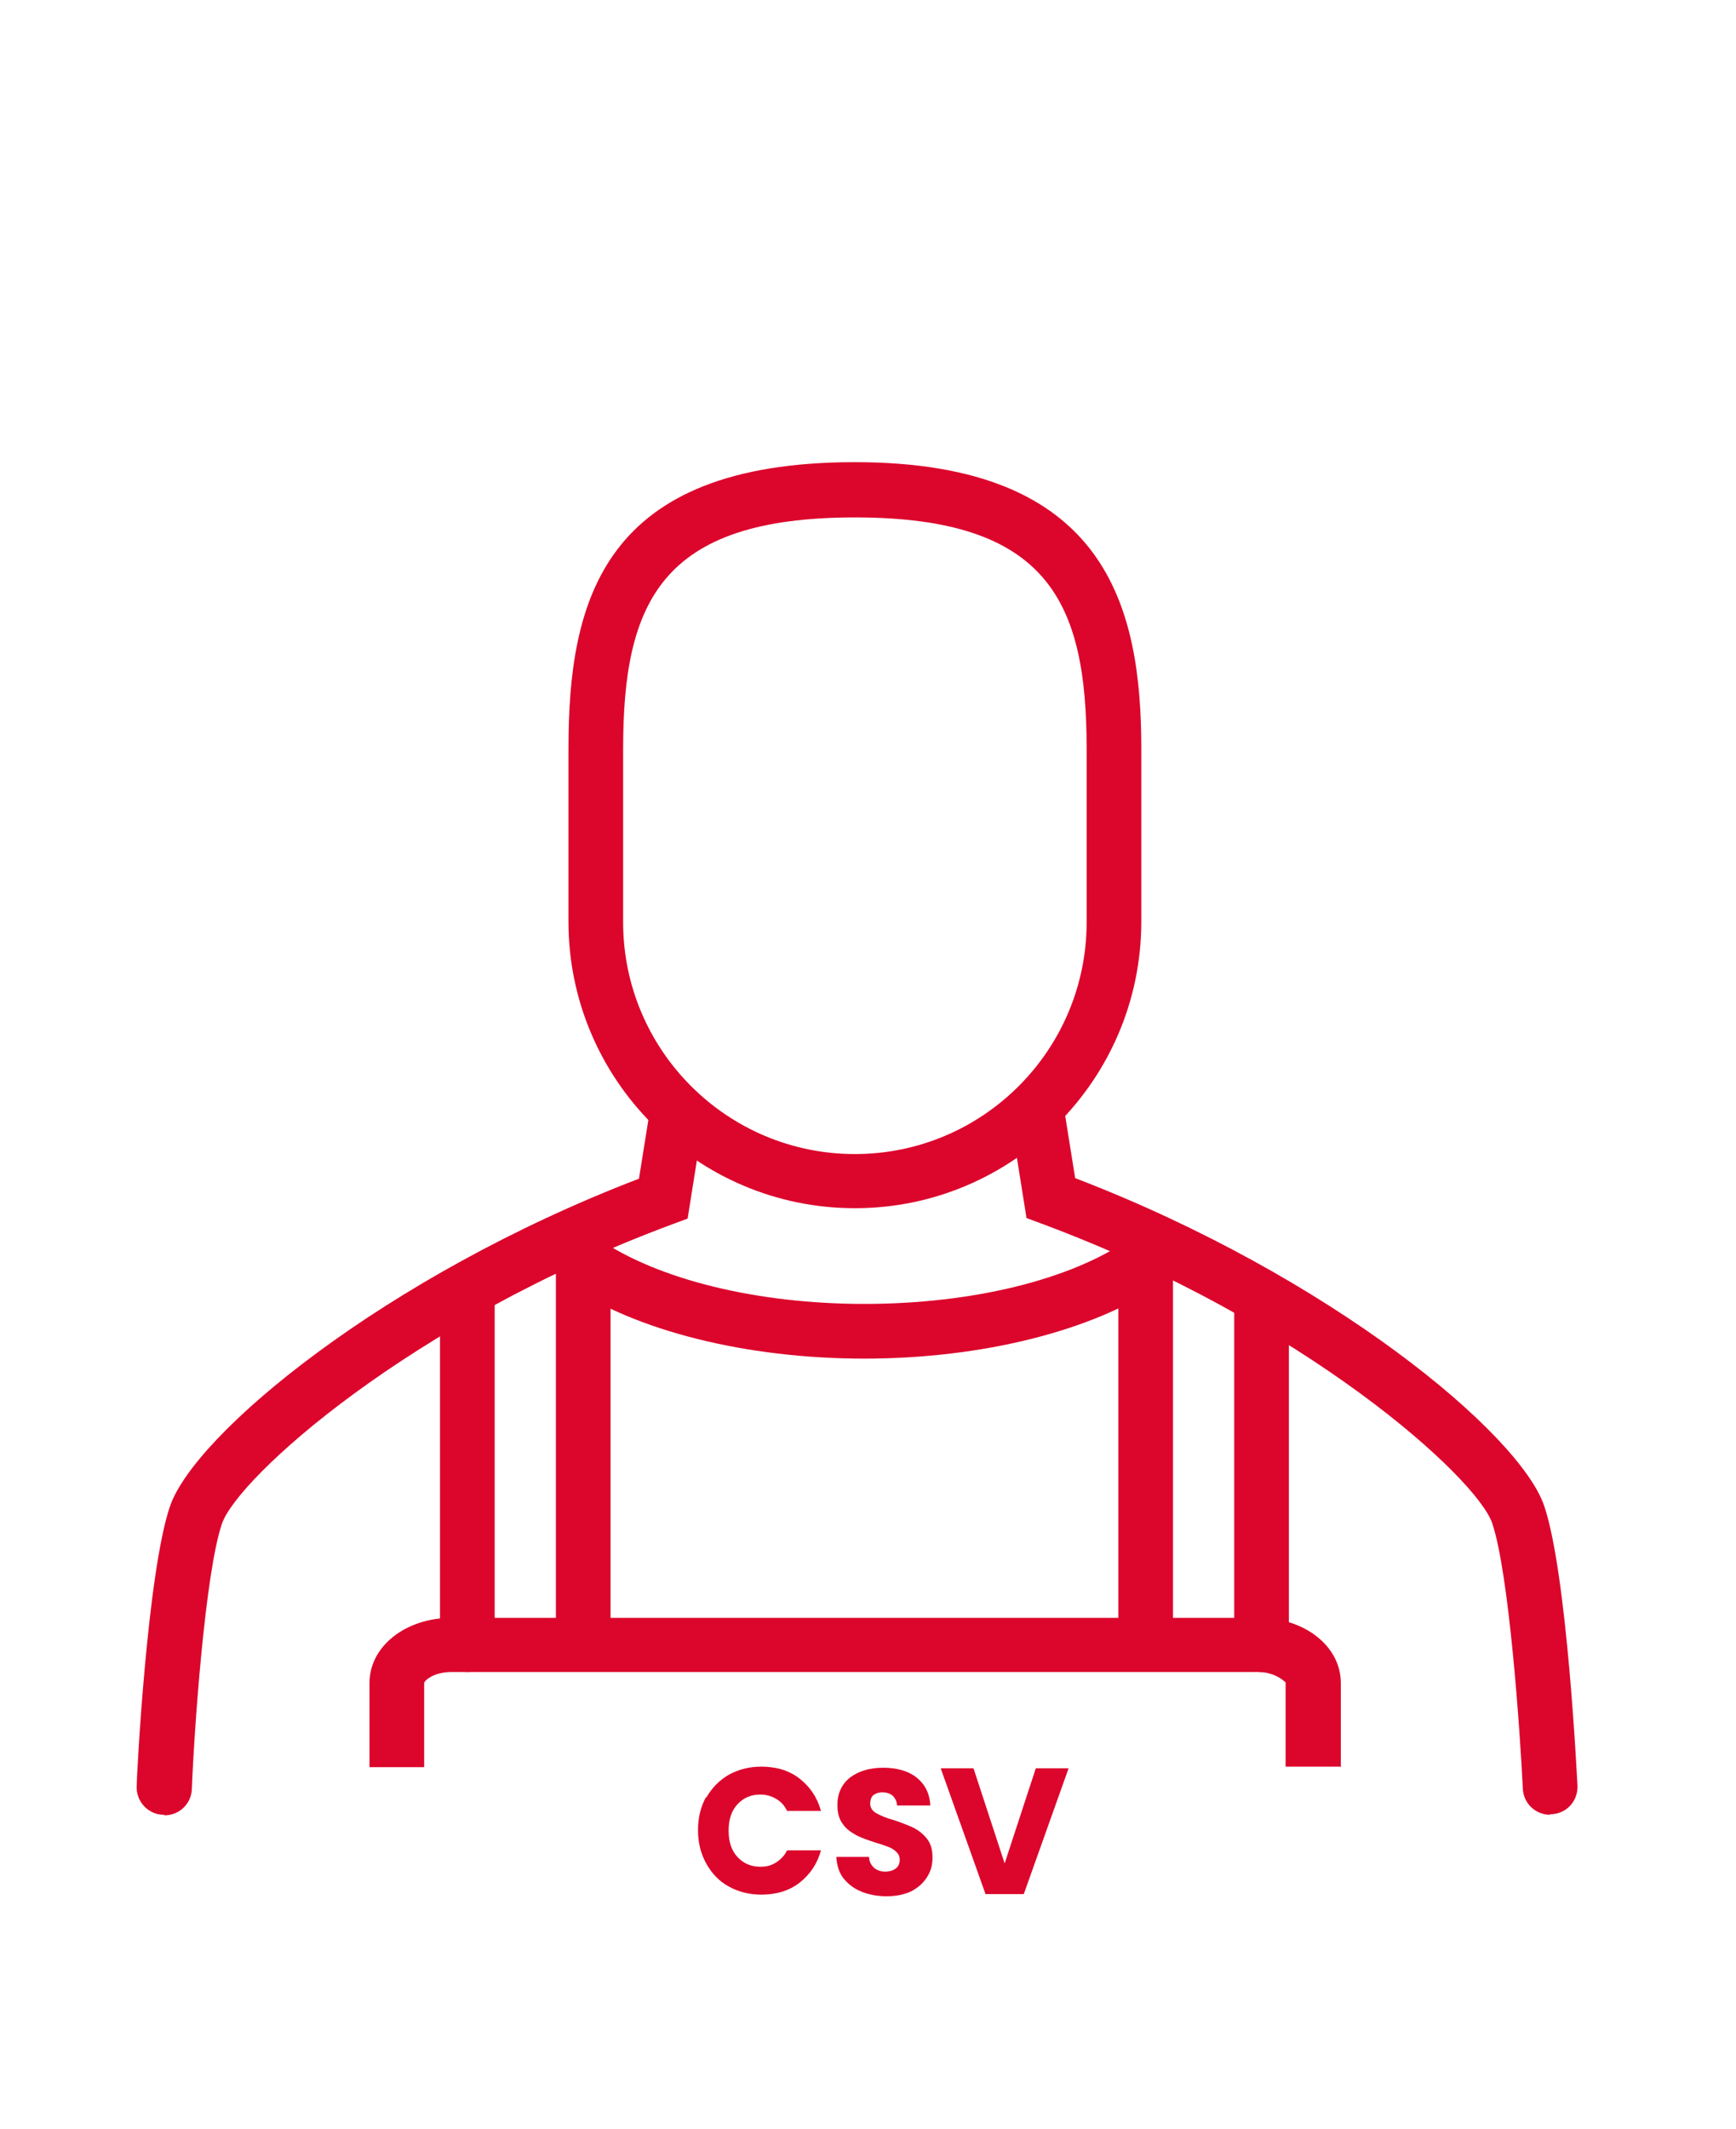
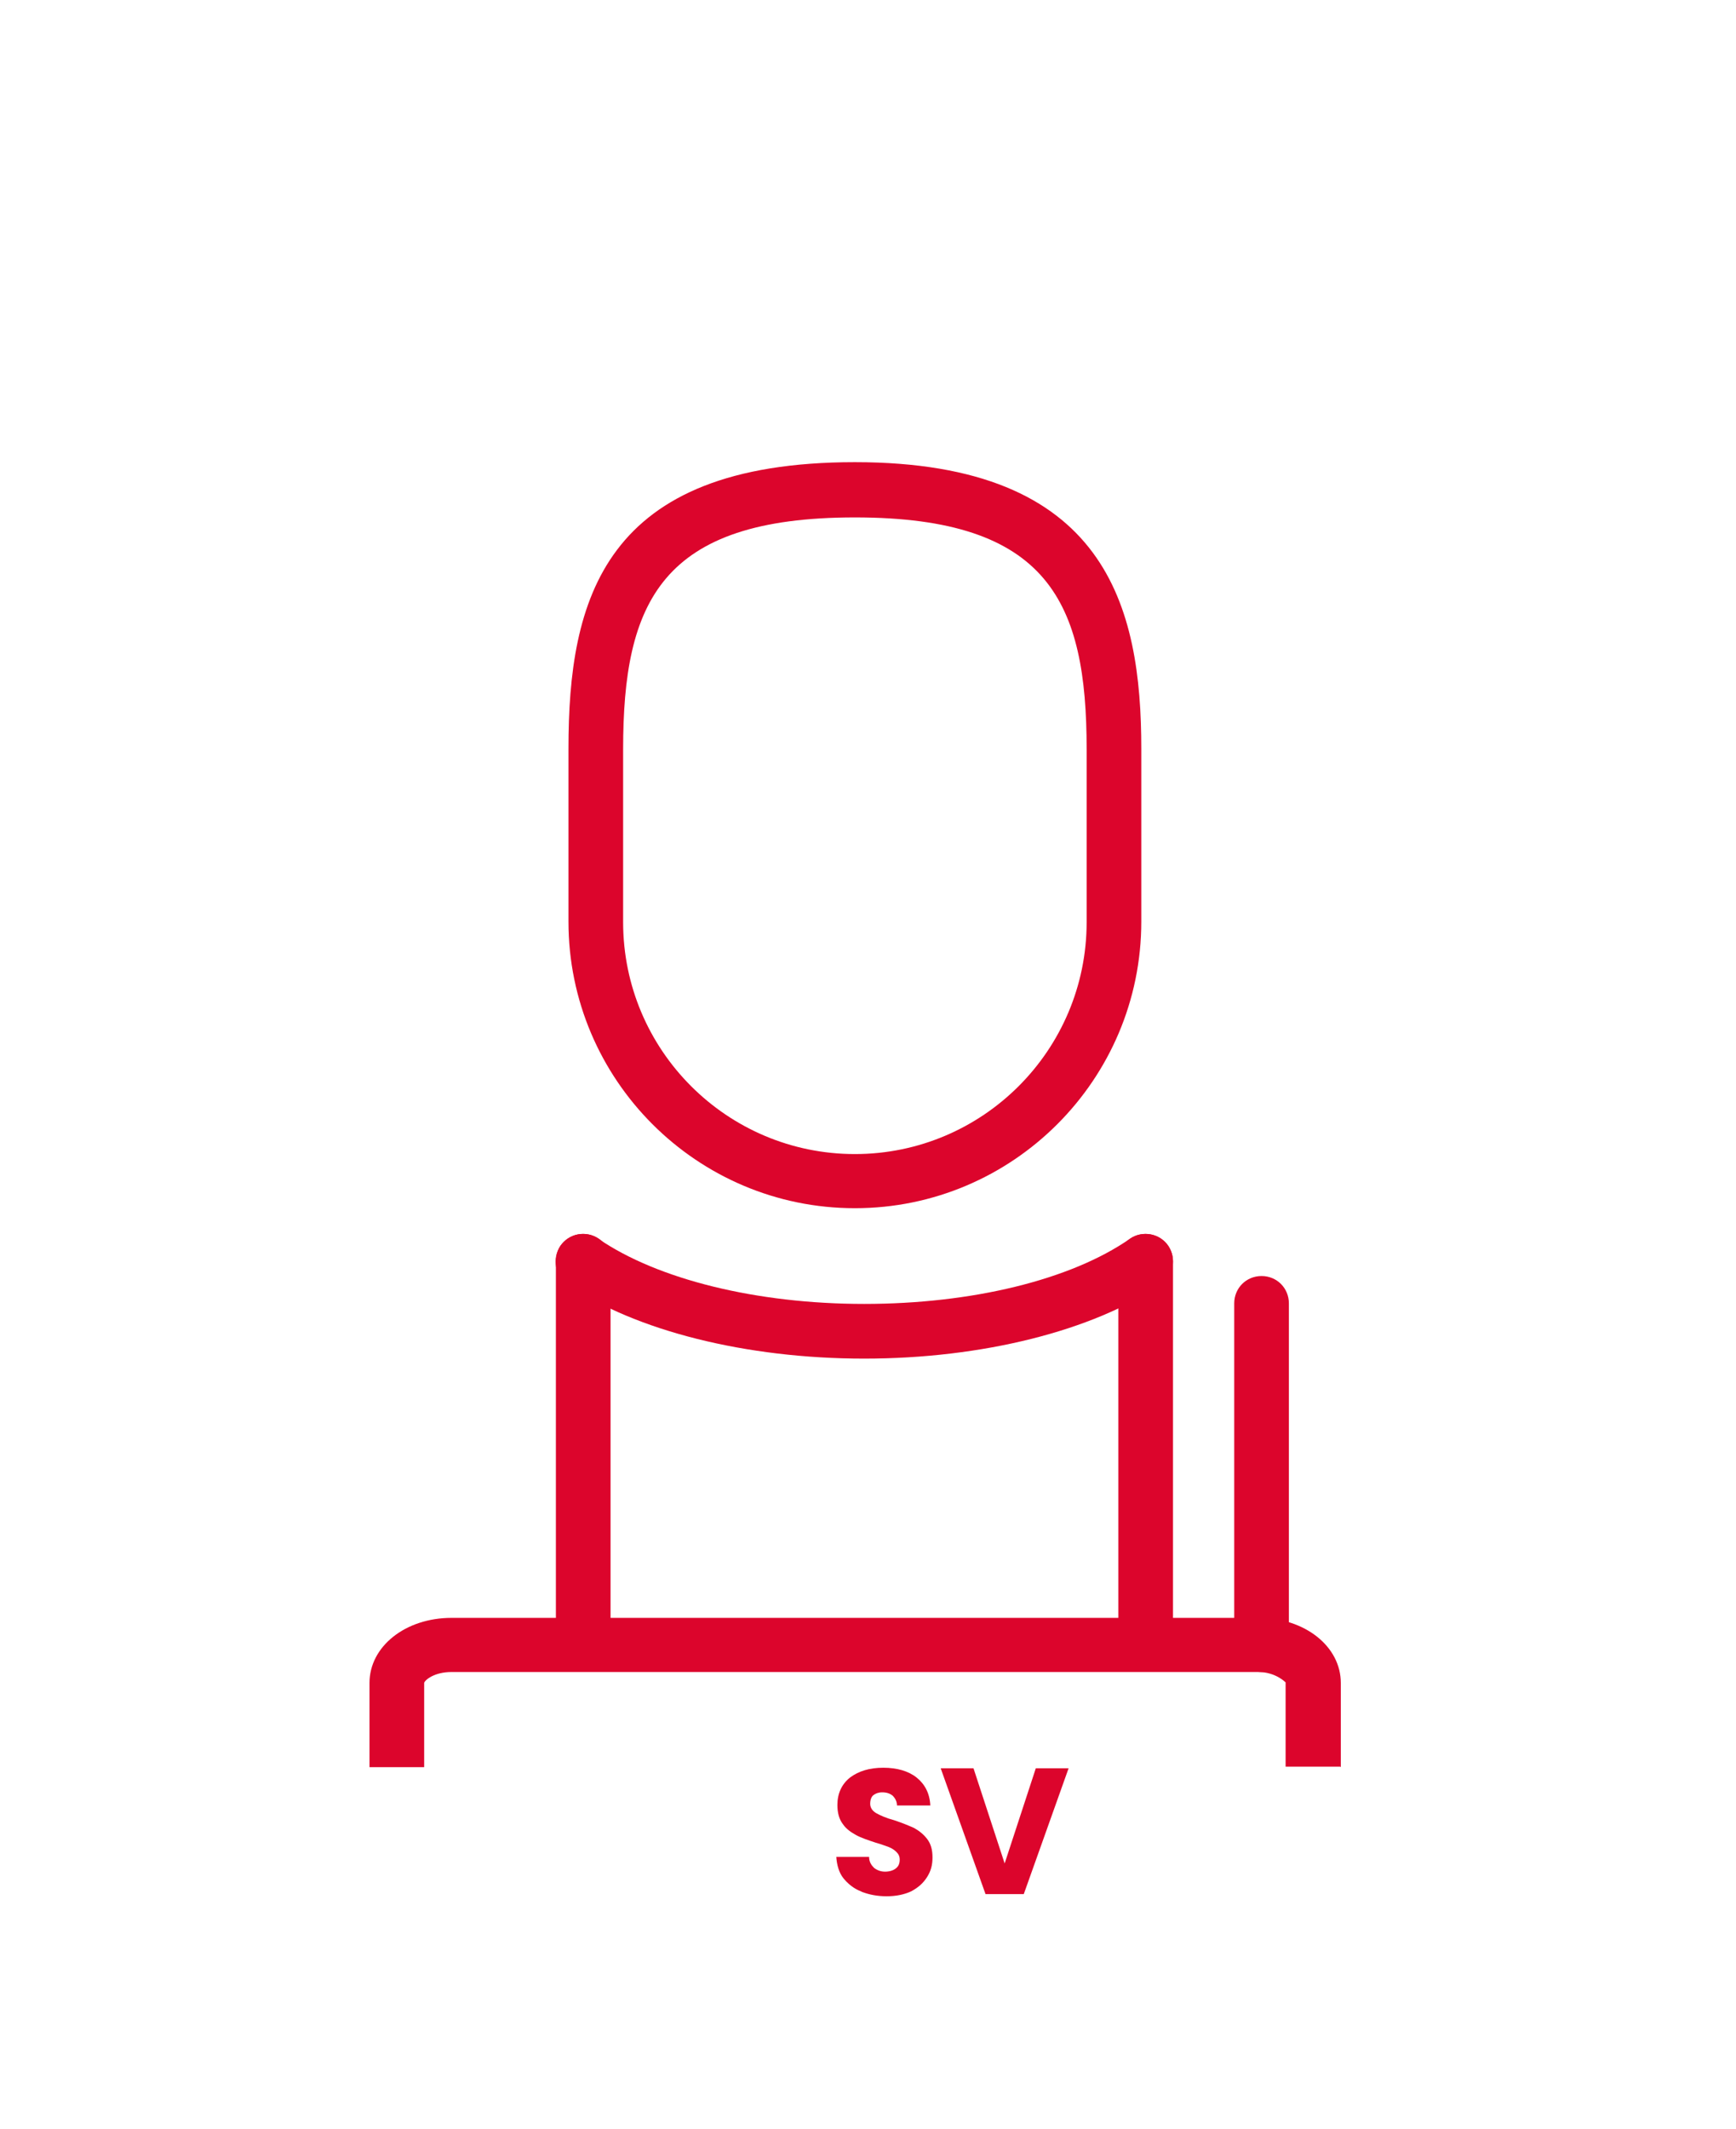
<svg xmlns="http://www.w3.org/2000/svg" id="Layer_2" data-name="Layer 2" viewBox="0 0 31.76 38.93">
  <g id="Layer_1-2" data-name="Layer 1">
    <rect width="31.76" height="38.93" style="fill: none;" />
    <g>
      <path d="M15.64,22.09c-2.89,0-5.24-2.35-5.24-5.24v-3.16c0-2.72,.63-5.24,5.24-5.24s5.24,2.65,5.24,5.24v3.16c0,2.89-2.35,5.24-5.24,5.24Zm0-12.63c-3.55,0-4.24,1.55-4.24,4.24v3.16c0,2.34,1.9,4.24,4.24,4.24s4.24-1.9,4.24-4.24v-3.16c0-2.68-.69-4.24-4.24-4.24Z" style="fill: #dc052c;" />
-       <path d="M3,33.18s-.02,0-.02,0c-.28-.01-.49-.25-.48-.52,0-.16,.19-3.89,.61-5.12,.45-1.32,3.91-4.2,8.58-5.99l.2-1.25c.04-.27,.3-.46,.57-.41,.27,.04,.46,.3,.41,.57l-.29,1.82-.27,.1c-4.83,1.79-7.97,4.65-8.25,5.48-.31,.91-.51,3.81-.55,4.85-.01,.27-.23,.48-.5,.48Z" style="fill: #dc052c;" />
-       <path d="M28.36,33.18c-.27,0-.49-.21-.5-.48-.05-1.04-.25-3.93-.56-4.85-.28-.83-3.43-3.69-8.25-5.48l-.27-.1-.29-1.82c-.04-.27,.14-.53,.41-.57,.28-.05,.53,.14,.57,.41l.2,1.25c4.67,1.79,8.13,4.67,8.58,5.99,.42,1.23,.6,4.96,.61,5.12,.01,.28-.2,.51-.48,.52,0,0-.02,0-.02,0Z" style="fill: #dc052c;" />
      <g>
-         <path d="M12.92,32.87c.1-.18,.24-.32,.41-.42,.18-.1,.38-.15,.6-.15,.27,0,.51,.07,.7,.22s.32,.34,.39,.59h-.62c-.05-.1-.11-.17-.2-.22-.08-.05-.18-.08-.29-.08-.17,0-.31,.06-.42,.18s-.16,.28-.16,.48,.05,.36,.16,.48,.25,.18,.42,.18c.11,0,.2-.02,.29-.08,.08-.05,.15-.12,.2-.22h.62c-.07,.25-.2,.44-.39,.59s-.43,.22-.7,.22c-.22,0-.42-.05-.6-.15s-.31-.24-.41-.42-.15-.38-.15-.61,.05-.43,.15-.61Z" style="fill: #dc052c;" />
        <path d="M15.75,34.58c-.13-.05-.24-.14-.32-.24s-.12-.24-.13-.39h.6c0,.09,.04,.15,.09,.2,.05,.04,.12,.07,.2,.07s.15-.02,.2-.06c.05-.04,.07-.09,.07-.16,0-.06-.02-.1-.06-.14-.04-.04-.09-.07-.14-.09-.06-.02-.13-.05-.24-.08-.15-.05-.27-.09-.36-.14-.09-.05-.18-.11-.24-.2-.07-.09-.1-.21-.1-.35,0-.21,.08-.38,.23-.5,.16-.12,.36-.18,.61-.18s.46,.06,.61,.18,.24,.29,.25,.51h-.61c0-.07-.03-.13-.08-.18-.05-.04-.11-.06-.19-.06-.07,0-.12,.02-.16,.05s-.06,.09-.06,.16c0,.07,.04,.13,.11,.17,.07,.04,.18,.09,.33,.13,.15,.05,.27,.1,.36,.14,.09,.05,.17,.11,.24,.2s.1,.2,.1,.34-.03,.25-.1,.36c-.07,.11-.16,.19-.29,.26-.13,.06-.28,.09-.45,.09s-.32-.03-.45-.08Z" style="fill: #dc052c;" />
        <path d="M19.55,32.33l-.82,2.3h-.7l-.82-2.3h.6l.57,1.74,.57-1.74h.59Z" style="fill: #dc052c;" />
      </g>
      <path d="M15.81,24.84c-2.16,0-4.19-.51-5.43-1.36-.23-.16-.28-.47-.13-.7,.16-.23,.47-.29,.7-.13,1.08,.74,2.89,1.19,4.86,1.19s3.78-.44,4.86-1.19c.23-.16,.54-.1,.7,.13,.16,.23,.1,.54-.13,.7-1.24,.85-3.27,1.36-5.43,1.36Z" style="fill: #dc052c;" />
      <path d="M24.52,32.3h-1v-1.54s-.18-.19-.5-.19H8.26c-.32,0-.49,.15-.5,.2v1.54h-1v-1.54c0-.67,.66-1.19,1.5-1.19h14.77c.84,0,1.5,.52,1.5,1.19v1.54Z" style="fill: #dc052c;" />
      <path d="M20.96,30.33c-.28,0-.5-.22-.5-.5v-6.77c0-.28,.22-.5,.5-.5s.5,.22,.5,.5v6.77c0,.28-.22,.5-.5,.5Z" style="fill: #dc052c;" />
      <path d="M23.08,30.57c-.28,0-.5-.22-.5-.5v-6.24c0-.28,.22-.5,.5-.5s.5,.22,.5,.5v6.24c0,.28-.22,.5-.5,.5Z" style="fill: #dc052c;" />
-       <path d="M8.55,30.57c-.28,0-.5-.22-.5-.5v-6.47c0-.28,.22-.5,.5-.5s.5,.22,.5,.5v6.47c0,.28-.22,.5-.5,.5Z" style="fill: #dc052c;" />
      <path d="M10.67,30.33c-.28,0-.5-.22-.5-.5v-6.77c0-.28,.22-.5,.5-.5s.5,.22,.5,.5v6.77c0,.28-.22,.5-.5,.5Z" style="fill: #dc052c;" />
    </g>
  </g>
</svg>